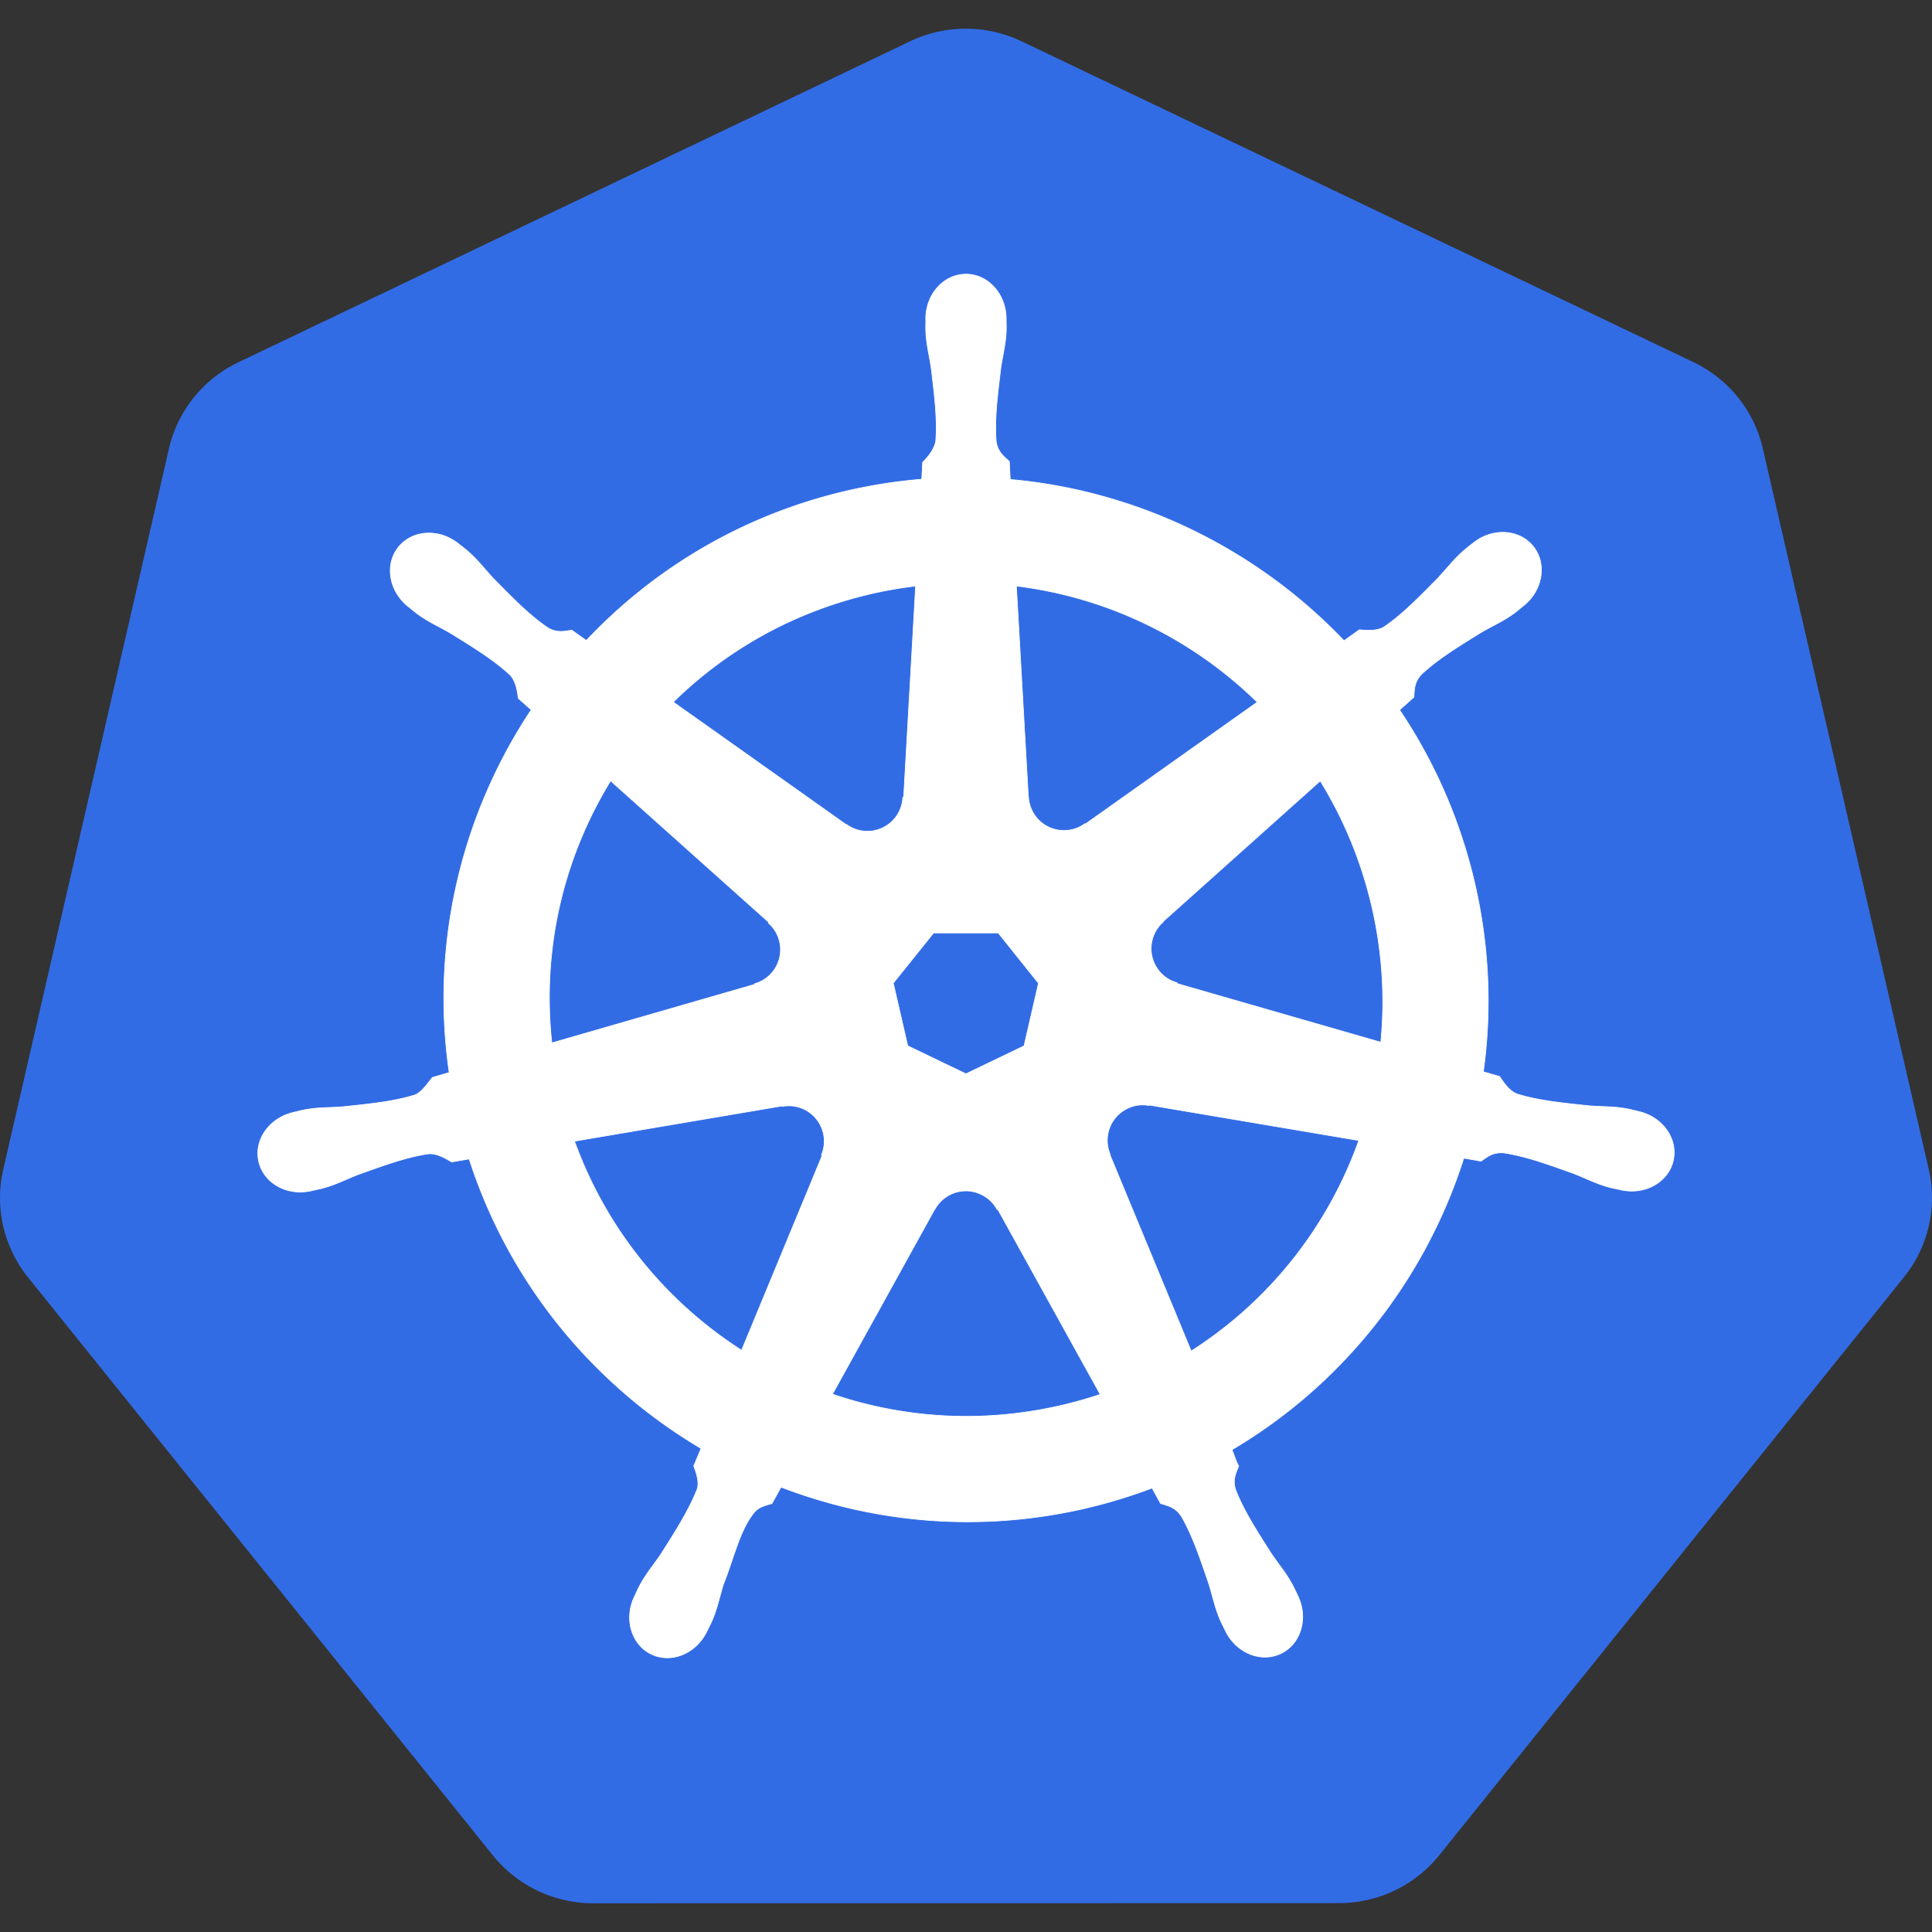
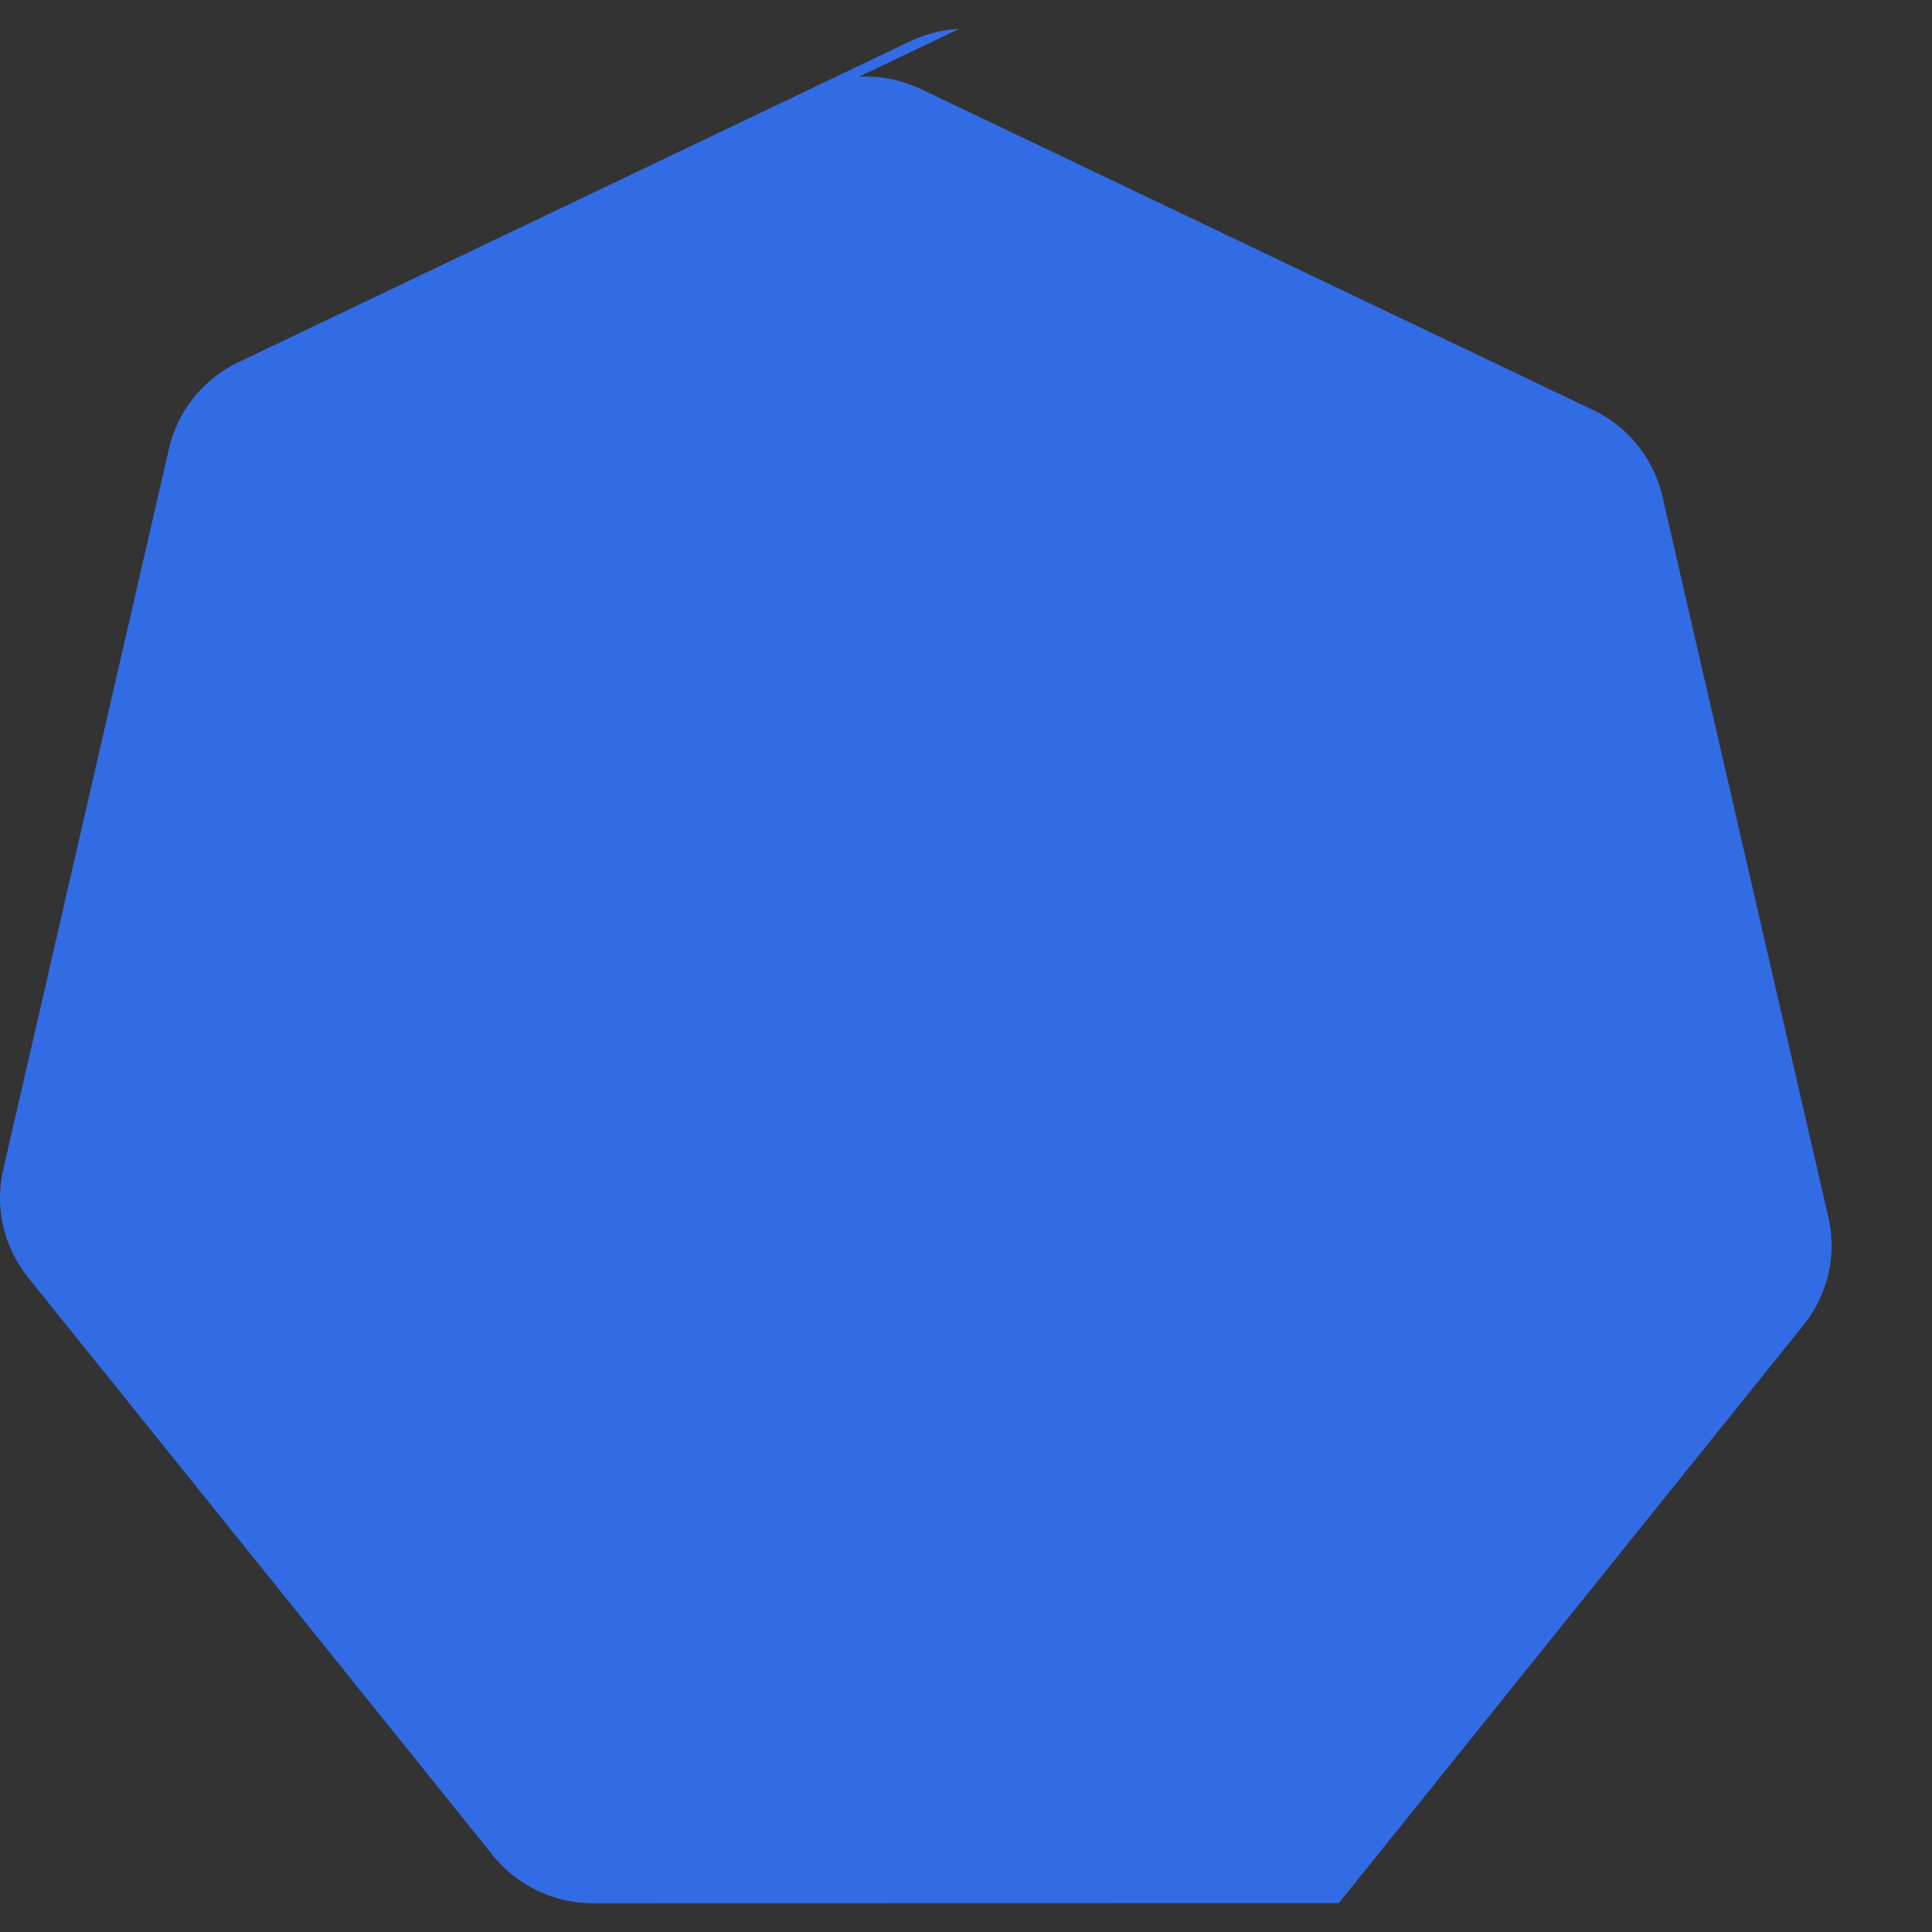
<svg xmlns="http://www.w3.org/2000/svg" version="1.1" height="702.85" width="702.85" id="svg2">
  <rect width="100%" height="100%" fill="#333333" stroke="none" />
-   <path fill="#326ce5" d="m348.99 10.5a46.725 46.342 0 0 0-17.906 4.531l-244.34 116.75a46.725 46.342 0 0 0-25.28 31.438l-60.282 262.25a46.725 46.342 0 0 0 6.344 35.531 46.725 46.342 0 0 0 2.656 3.688l169.12 210.28a46.725 46.342 0 0 0 36.531 17.438l271.22-0.062a46.725 46.342 0 0 0 36.531-17.406l169.06-210.31a46.725 46.342 0 0 0 9.03-39.219l-60.373-262.25a46.725 46.342 0 0 0-25.281-31.437l-244.38-116.69a46.725 46.342 0 0 0-22.657-4.53z" id="path1" />
-   <path style="text-indent:0;text-transform:none" stroke-width=".25" stroke="#fff" overflow="visible" font-weight="400" font-family="Sans" fill="#fff" color="#000000" d="m351.41 99.747c-8.077 1e-3 -14.626 7.276-14.625 16.25 0 0.138 0.028 0.27 0.03 0.406-0.011 1.22-0.07 2.689-0.03 3.75 0.192 5.176 1.32 9.138 2 13.907 1.23 10.206 2.26 18.667 1.625 26.531-0.62 2.965-2.803 5.677-4.75 7.562l-0.344 6.188a190.34 190.34 0 0 0-26.438 4.062c-37.974 8.623-70.67 28.184-95.562 54.594a245.17 245.17 0 0 1-5.281-3.75c-2.612 0.353-5.25 1.159-8.688-0.844-6.545-4.405-12.506-10.486-19.719-17.812-3.305-3.504-5.698-6.841-9.625-10.219-0.891-0.767-2.252-1.804-3.25-2.594-3.07-2.447-6.69-3.724-10.187-3.843-4.496-0.154-8.824 1.604-11.656 5.156-5.036 6.315-3.424 15.968 3.593 21.562 0.071 0.057 0.147 0.101 0.219 0.157 0.964 0.781 2.145 1.783 3.031 2.437 4.167 3.077 7.973 4.652 12.125 7.094 8.747 5.402 15.999 9.88 21.75 15.281 2.246 2.394 2.639 6.613 2.938 8.438l4.687 4.187c-25.093 37.764-36.707 84.41-29.843 131.94l-6.125 1.781c-1.615 2.085-3.896 5.365-6.282 6.344-7.525 2.37-15.994 3.24-26.218 4.312-4.8 0.4-8.943 0.161-14.032 1.125-1.12 0.212-2.68 0.619-3.906 0.906l-0.125 0.032c-0.067 0.015-0.155 0.048-0.219 0.062-8.62 2.083-14.157 10.006-12.375 17.813 1.783 7.808 10.203 12.556 18.875 10.687 0.063-0.014 0.154-0.017 0.219-0.031 0.098-0.022 0.184-0.07 0.281-0.094 1.21-0.265 2.724-0.56 3.782-0.843 5.003-1.34 8.626-3.308 13.125-5.032 9.676-3.47 17.691-6.37 25.5-7.5 3.26-0.255 6.697 2.012 8.406 2.969l6.375-1.094c14.67 45.483 45.414 82.245 84.344 105.31l-2.657 6.375c0.958 2.475 2.014 5.824 1.3 8.27-2.838 7.36-7.7 15.13-13.237 23.792-2.681 4.002-5.425 7.108-7.844 11.688-0.579 1.096-1.316 2.78-1.875 3.937-3.759 8.043-1.002 17.305 6.219 20.782 7.266 3.497 16.284-0.192 20.187-8.25 6e-3 -0.012 0.026-0.02 0.031-0.032 4e-3 -0.01-4e-3 -0.022 0-0.03 0.556-1.143 1.344-2.645 1.813-3.72 2.072-4.747 2.762-8.815 4.219-13.406 3.87-9.72 5.995-19.919 11.322-26.274 1.459-1.74 3.837-2.41 6.303-3.07l3.312-6c33.938 13.027 71.927 16.523 109.88 7.907a189.77 189.77 0 0 0 25.094-7.563c0.93 1.651 2.661 4.826 3.125 5.625 2.506 0.815 5.24 1.236 7.469 4.531 3.985 6.81 6.71 14.865 10.031 24.594 1.457 4.591 2.178 8.66 4.25 13.406 0.472 1.082 1.256 2.605 1.812 3.75 3.895 8.085 12.943 11.787 20.22 8.282 7.219-3.478 9.979-12.74 6.218-20.782-0.559-1.158-1.327-2.841-1.906-3.937-2.42-4.58-5.163-7.655-7.844-11.656-5.537-8.662-10.13-15.858-12.969-23.22-1.187-3.796 0.2-6.157 1.125-8.624-0.554-0.635-1.739-4.22-2.437-5.906 40.457-23.889 70.298-62.022 84.312-106.06 1.893 0.298 5.182 0.88 6.25 1.094 2.2-1.45 4.222-3.344 8.188-3.031 7.808 1.129 15.823 4.03 25.5 7.5 4.498 1.723 8.121 3.723 13.125 5.062 1.057 0.283 2.572 0.547 3.781 0.813 0.097 0.023 0.183 0.071 0.281 0.093 0.066 0.015 0.156 0.017 0.219 0.032 8.672 1.866 17.094-2.88 18.875-10.688 1.78-7.807-3.754-15.732-12.375-17.812-1.254-0.286-3.032-0.77-4.25-1-5.09-0.964-9.231-0.727-14.031-1.125-10.225-1.072-18.694-1.943-26.219-4.313-3.068-1.19-5.251-4.841-6.313-6.344l-5.906-1.718c3.062-22.155 2.237-45.212-3.062-68.282-5.349-23.284-14.8-44.58-27.407-63.343 1.515-1.378 4.377-3.911 5.188-4.657 0.237-2.624 0.033-5.375 2.75-8.281 5.751-5.4 13.003-9.879 21.75-15.281 4.152-2.443 7.99-4.017 12.156-7.094 0.942-0.696 2.23-1.798 3.219-2.594 7.015-5.596 8.63-15.248 3.594-21.562-5.037-6.314-14.797-6.91-21.813-1.313-0.998 0.791-2.353 1.823-3.25 2.594-3.926 3.378-6.351 6.714-9.656 10.219-7.213 7.326-13.174 13.438-19.719 17.844-2.836 1.65-6.99 1.08-8.875 0.968l-5.562 3.969c-31.72-33.26-74.905-54.525-121.41-58.656-0.13-1.949-0.3-5.471-0.344-6.532-1.904-1.821-4.204-3.376-4.781-7.312-0.637-7.864 0.426-16.325 1.656-26.531 0.679-4.769 1.807-8.73 2-13.907 0.044-1.176-0.027-2.884-0.031-4.156-1e-3 -8.974-6.548-16.25-14.625-16.25zm-18.313 113.44-4.344 76.718-0.312 0.157c-0.292 6.863-5.94 12.343-12.875 12.343-2.841 0-5.463-0.912-7.594-2.468l-0.125 0.062-62.906-44.594c19.333-19.01 44.063-33.06 72.562-39.53a154.12 154.12 0 0 1 15.594-2.688zm36.656 0c33.274 4.092 64.045 19.159 87.625 42.25l-62.5 44.312-0.218-0.093c-5.548 4.051-13.364 3.046-17.688-2.375a12.807 12.807 0 0 1-2.812-7.47l-0.063-0.03zm-147.62 70.875 57.438 51.375-0.063 0.312c5.185 4.507 5.95 12.328 1.625 17.75a12.892 12.892 0 0 1-6.687 4.406l-0.063 0.25-73.625 21.25c-3.747-34.265 4.329-67.573 21.375-95.343zm258.16 0.03c8.534 13.833 14.996 29.283 18.843 46.032 3.801 16.548 4.755 33.067 3.188 49.031l-74-21.312-0.063-0.313c-6.626-1.81-10.699-8.551-9.156-15.312a12.786 12.786 0 0 1 4.094-6.844l-0.031-0.156 57.125-51.125zm-140.66 55.313h23.532l14.625 18.282-5.25 22.812-21.125 10.156-21.188-10.187-5.25-22.813zm75.438 62.563c1-0.05 1.995 0.04 2.969 0.219l0.125-0.157 76.156 12.875c-11.146 31.314-32.473 58.44-60.969 76.594l-29.562-71.406 0.093-0.125c-2.715-6.31 2e-3 -13.71 6.25-16.719 1.6-0.77 3.271-1.197 4.938-1.281zm-127.91 0.312c5.811 0.082 11.024 4.116 12.375 10.032 0.632 2.77 0.324 5.513-0.72 7.937l0.22 0.281-29.25 70.688c-27.348-17.549-49.13-43.824-60.782-76.063l75.5-12.812 0.125 0.156c0.845-0.155 1.701-0.23 2.532-0.219zm63.78 30.97a12.764 12.764 0 0 1 6.032 1.28c2.56 1.233 4.537 3.174 5.781 5.5h0.282l37.218 67.25a154.26 154.26 0 0 1-14.875 4.157c-28.464 6.463-56.838 4.504-82.53-4.25l37.124-67.125h0.063a12.91 12.91 0 0 1 10.906-6.813z" id="path2" />
+   <path fill="#326ce5" d="m348.99 10.5a46.725 46.342 0 0 0-17.906 4.531l-244.34 116.75a46.725 46.342 0 0 0-25.28 31.438l-60.282 262.25a46.725 46.342 0 0 0 6.344 35.531 46.725 46.342 0 0 0 2.656 3.688l169.12 210.28a46.725 46.342 0 0 0 36.531 17.438l271.22-0.062l169.06-210.31a46.725 46.342 0 0 0 9.03-39.219l-60.373-262.25a46.725 46.342 0 0 0-25.281-31.437l-244.38-116.69a46.725 46.342 0 0 0-22.657-4.53z" id="path1" />
</svg>